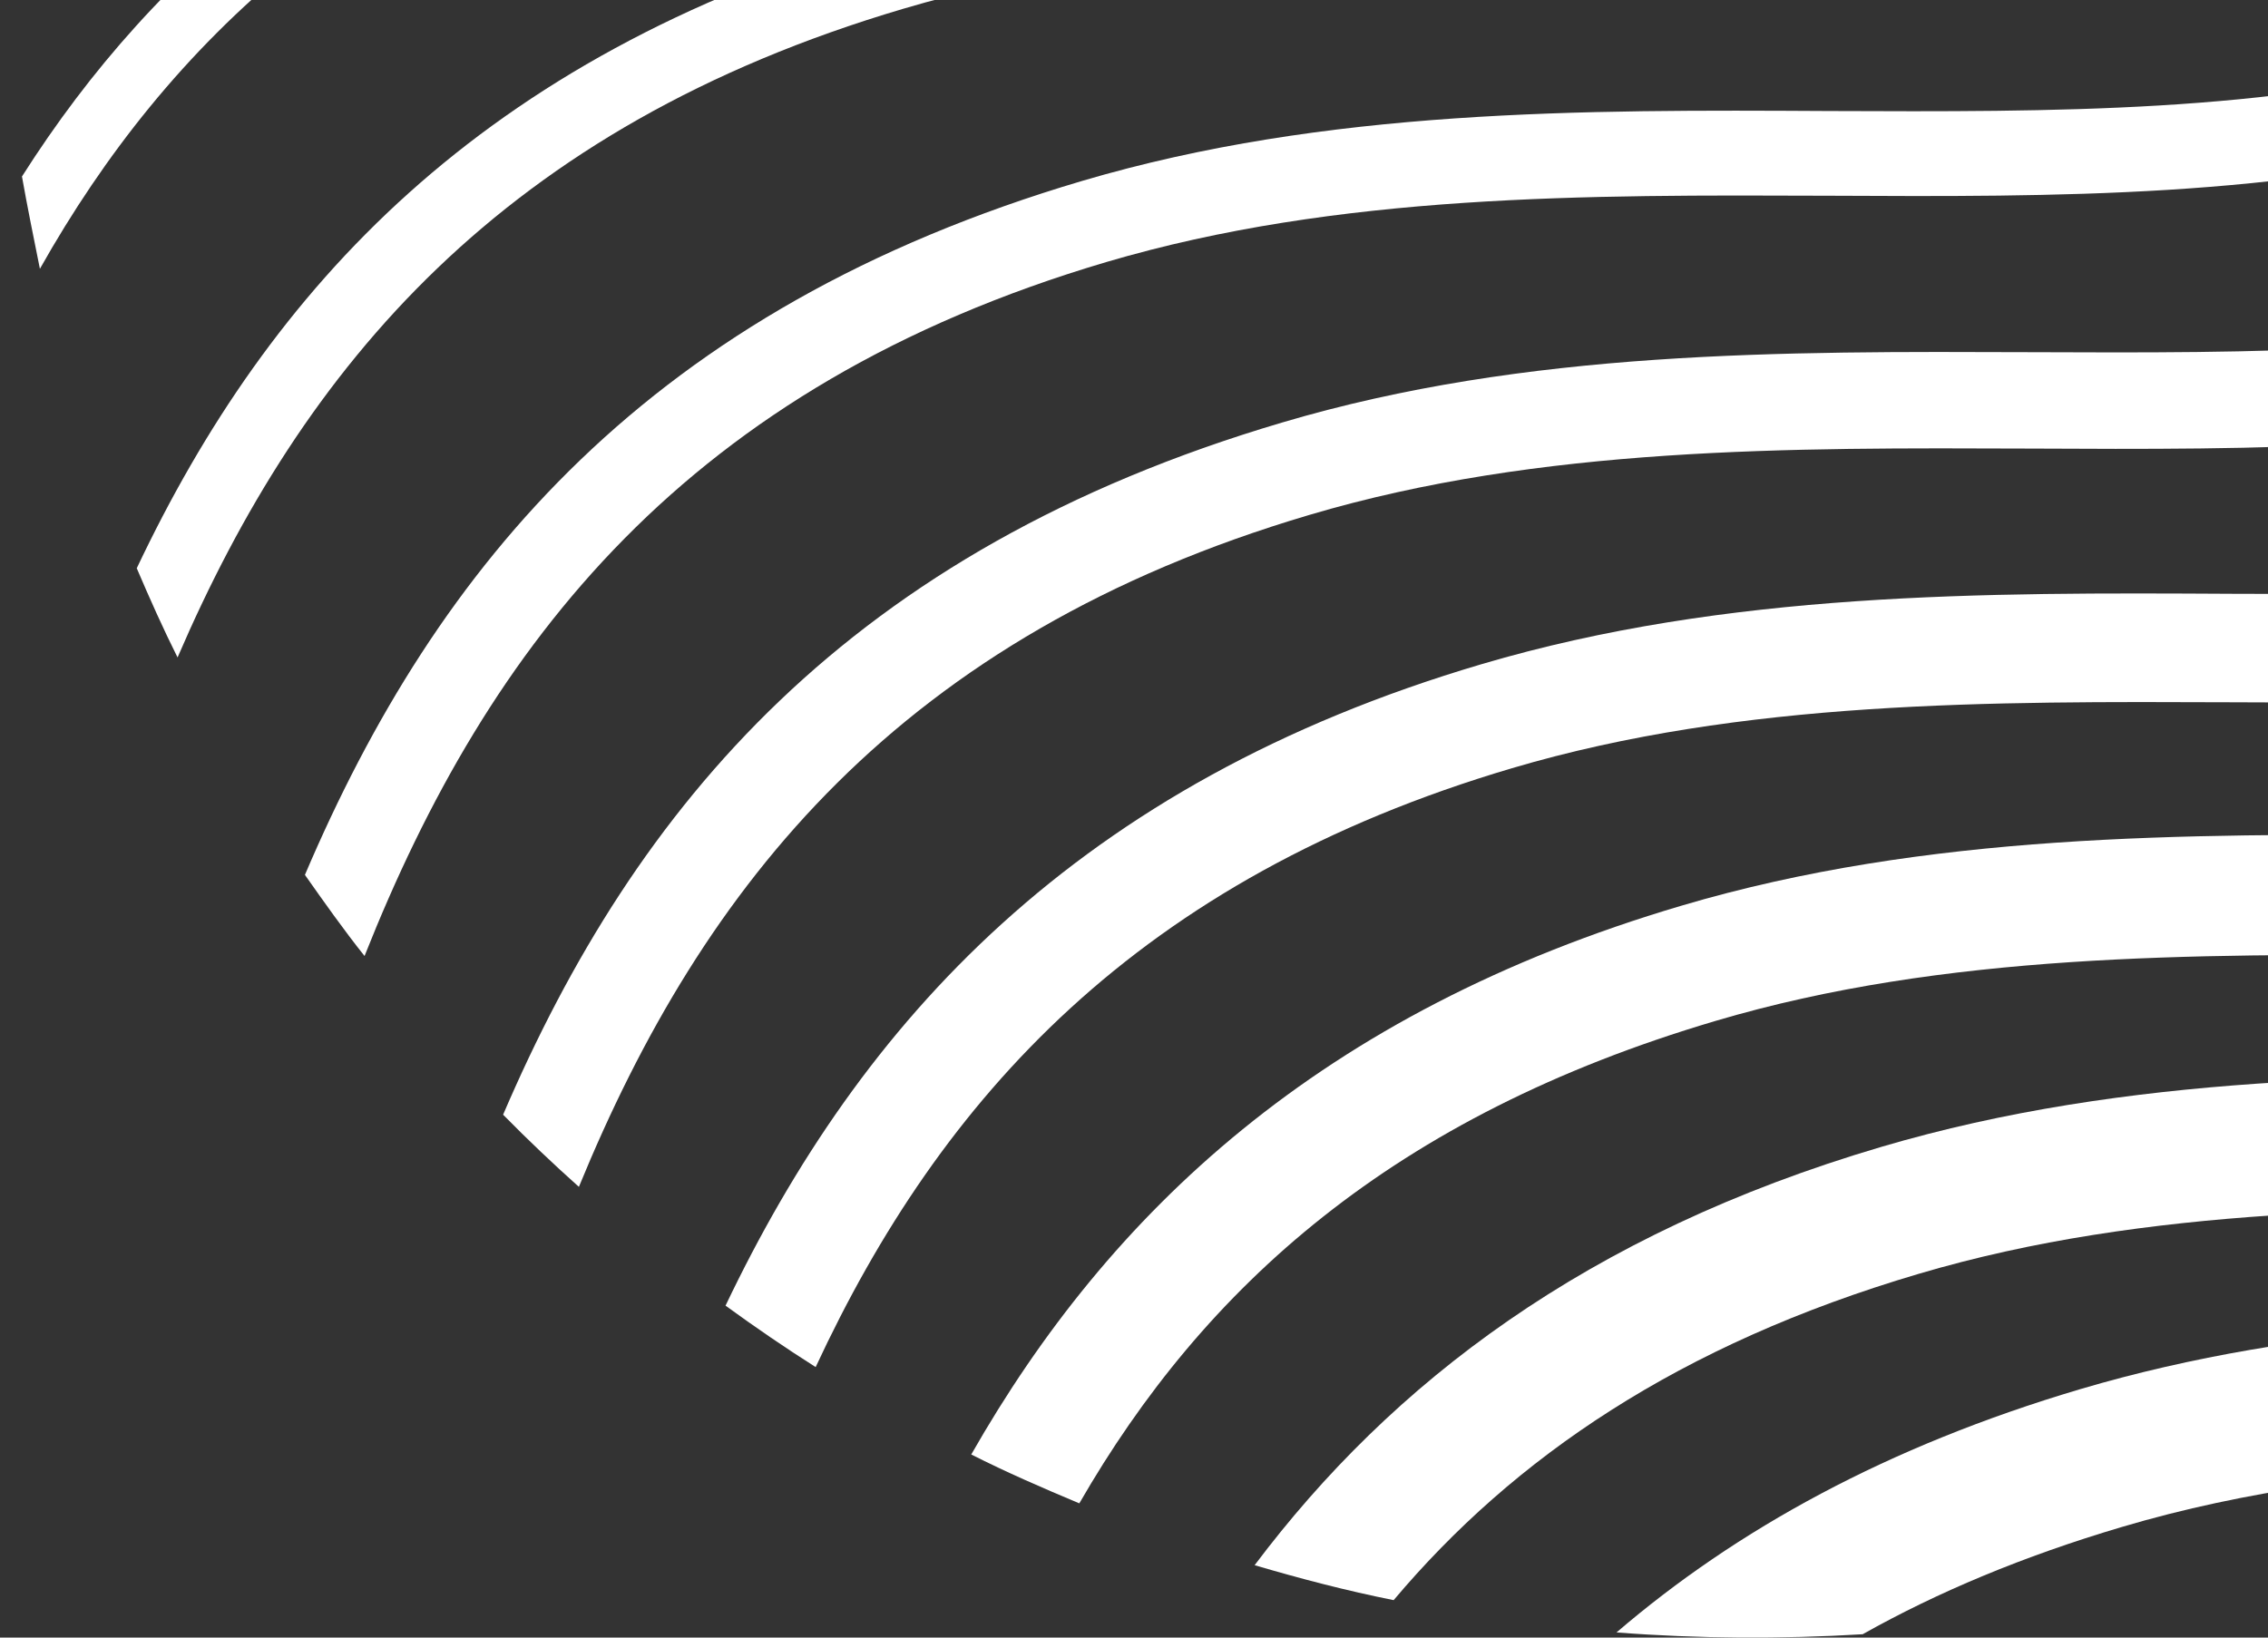
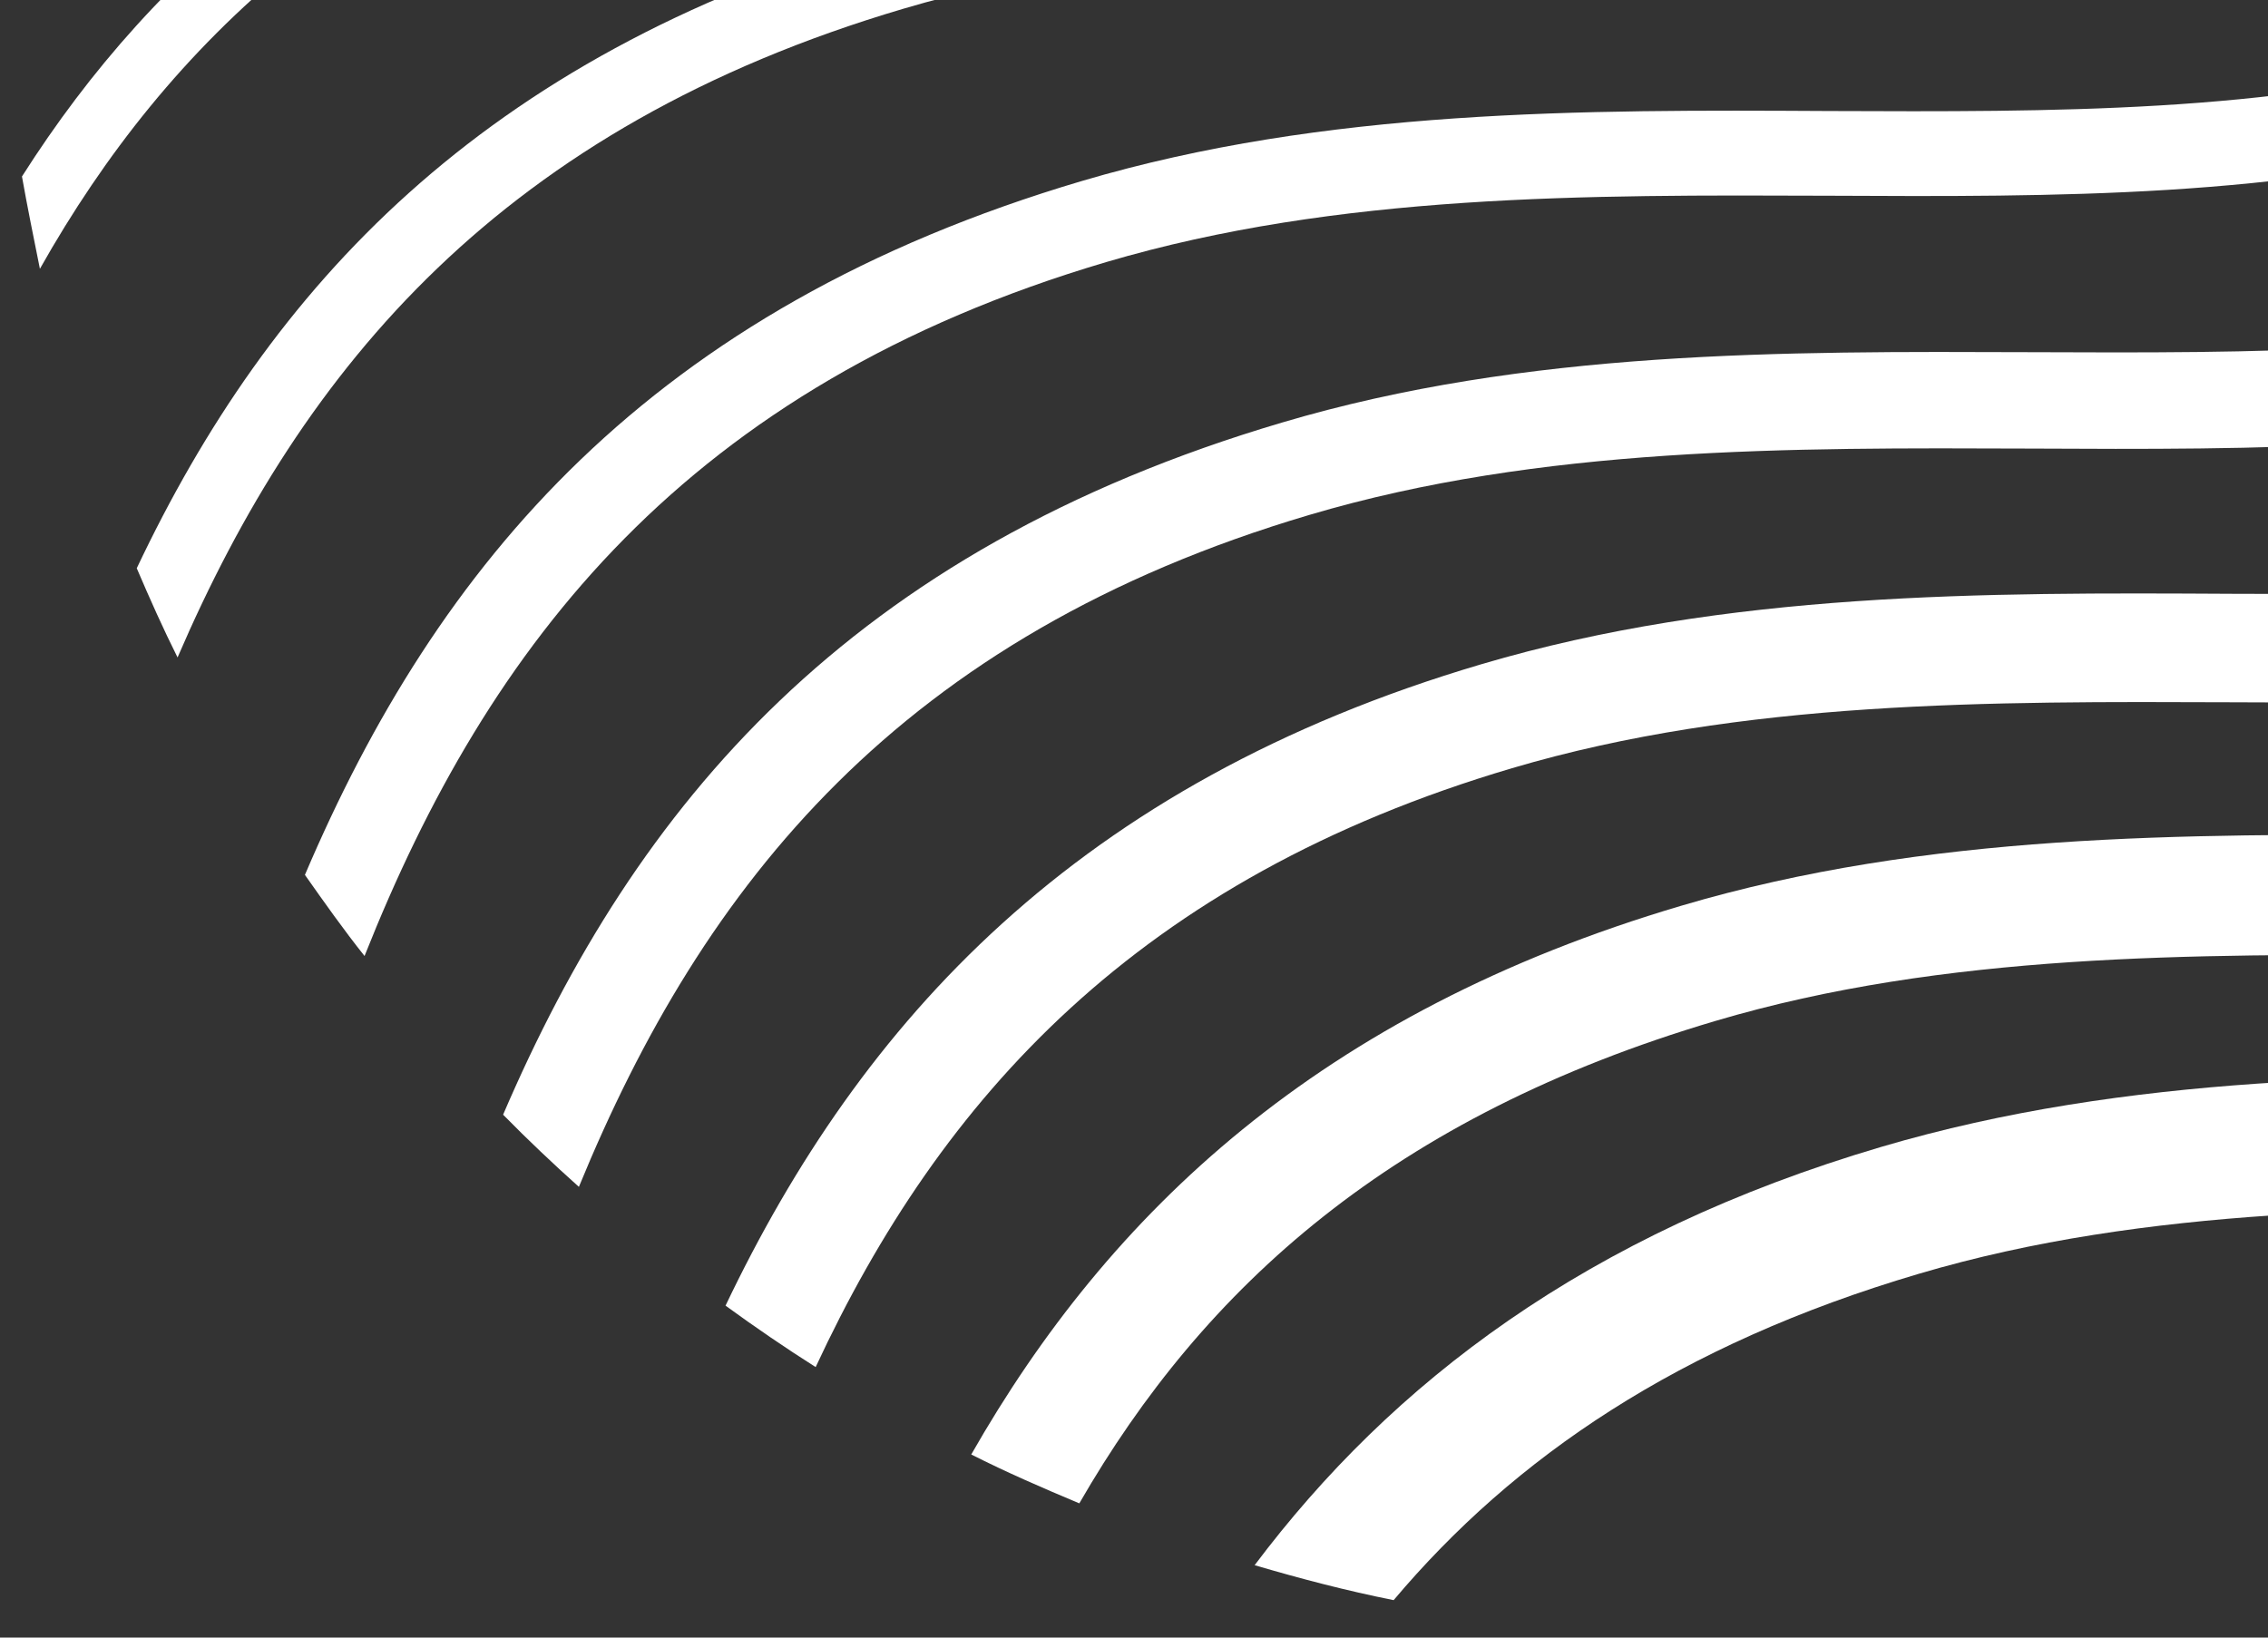
<svg xmlns="http://www.w3.org/2000/svg" width="108" height="78" viewBox="0 0 108 78" fill="none">
  <rect x="0" y="0" width="108" height="78" fill="#333333" stroke="none" />
  <path d="M59.744 74.551C66.278 65.861 75.545 58.772 89.574 54.63C101.361 51.15 113.617 51.193 125.468 51.257C132.386 51.278 139.027 51.321 145.283 50.702C143.148 53.05 140.863 55.292 138.408 57.427C134.094 57.598 129.76 57.577 125.446 57.555C114.044 57.513 102.257 57.449 91.368 60.673C79.944 64.046 72.086 69.427 66.364 76.216C64.121 75.768 61.922 75.192 59.744 74.551Z" fill="white" />
-   <path d="M131.64 62.744C127.753 65.499 123.696 67.847 119.511 69.854C113.212 70.196 106.977 70.965 101.02 72.737C96.344 74.125 92.265 75.833 88.699 77.84C84.792 78.075 80.863 78.053 76.977 77.754C82.678 72.865 89.852 68.894 99.077 66.161C109.774 63.001 120.835 62.744 131.64 62.744Z" fill="white" />
  <path d="M23.957 53.094C30.278 38.361 40.399 26.234 61.047 20.127C72.706 16.668 84.898 16.732 96.706 16.775C118.016 16.86 138.13 16.946 152.01 -3.851C157.348 -11.857 160.807 -20.889 163.369 -30.305C164.266 -27.422 164.971 -24.519 165.547 -21.594C163.156 -14.483 160.081 -7.63 155.853 -1.31C140.607 21.558 118.272 21.472 96.685 21.366C85.219 21.323 73.368 21.259 62.35 24.526C42.876 30.29 33.481 42.119 27.566 56.531C26.349 55.443 25.132 54.289 23.957 53.094Z" fill="white" />
  <path d="M1.046 8.406C7.452 -1.672 16.954 -9.786 32.52 -14.376C44.072 -17.793 56.2 -17.75 67.923 -17.686C89.468 -17.6 109.795 -17.515 123.931 -38.696C130.23 -48.133 133.924 -58.937 136.614 -70.103C137.447 -69.42 138.28 -68.694 139.091 -67.968C136.379 -57.058 132.621 -46.468 126.365 -37.073C111.354 -14.59 90.258 -14.675 67.901 -14.761C56.392 -14.803 44.477 -14.867 33.331 -11.558C17.338 -6.818 8.028 1.936 1.9 12.804C1.601 11.309 1.302 9.858 1.046 8.406Z" fill="white" />
  <path d="M6.512 27.066C12.854 13.679 22.889 2.768 42.021 -2.89C53.616 -6.306 65.766 -6.263 77.51 -6.22C98.969 -6.135 119.233 -6.05 133.283 -27.102C139.966 -37.116 143.703 -48.688 146.415 -60.603C146.543 -60.453 146.671 -60.325 146.799 -60.197C147.632 -59.236 148.443 -58.233 149.212 -57.25C146.479 -45.934 142.678 -34.938 136.187 -25.202C121.09 -2.591 98.926 -2.676 77.488 -2.762C65.979 -2.804 54.107 -2.868 43.004 0.42C23.957 6.057 14.434 17.437 8.455 31.315C7.772 29.949 7.131 28.518 6.512 27.066Z" fill="white" />
  <path d="M14.52 41.671C20.819 26.895 30.897 14.725 51.524 8.619C63.161 5.181 75.332 5.224 87.097 5.288C108.471 5.373 128.671 5.459 142.636 -15.466C149.127 -25.202 152.821 -36.39 155.533 -47.963C156.558 -46.233 157.54 -44.482 158.416 -42.689C155.725 -32.291 152.01 -22.213 146.01 -13.224C130.849 9.515 108.6 9.43 87.076 9.323C75.588 9.281 63.737 9.217 52.677 12.483C32.691 18.398 23.253 30.675 17.359 45.535C16.356 44.276 15.438 42.973 14.52 41.671Z" fill="white" />
  <path d="M34.549 62.189C40.998 48.674 51.247 37.336 70.55 31.635C82.251 28.177 94.465 28.219 106.273 28.283C127.498 28.369 147.548 28.454 161.342 7.786C163.52 4.519 165.377 1.06 167 -2.527C166.829 2.021 166.296 6.547 165.399 11.01C150.068 33.642 127.797 33.557 106.252 33.45C94.807 33.408 82.977 33.343 72.002 36.589C54.172 41.863 44.799 52.304 38.841 65.115C37.389 64.196 35.959 63.214 34.549 62.189Z" fill="white" />
  <path d="M46.25 69.278C52.827 57.749 62.862 48.226 80.051 43.144C91.795 39.664 104.03 39.728 115.86 39.771C131.234 39.835 145.967 39.899 158.138 32.041C156.558 35.18 154.765 38.212 152.779 41.158C141.227 45.6 128.394 45.557 115.839 45.493C104.415 45.45 92.607 45.386 81.674 48.632C66.322 53.179 57.353 61.272 51.396 71.606C49.666 70.88 47.937 70.132 46.25 69.278Z" fill="white" />
</svg>